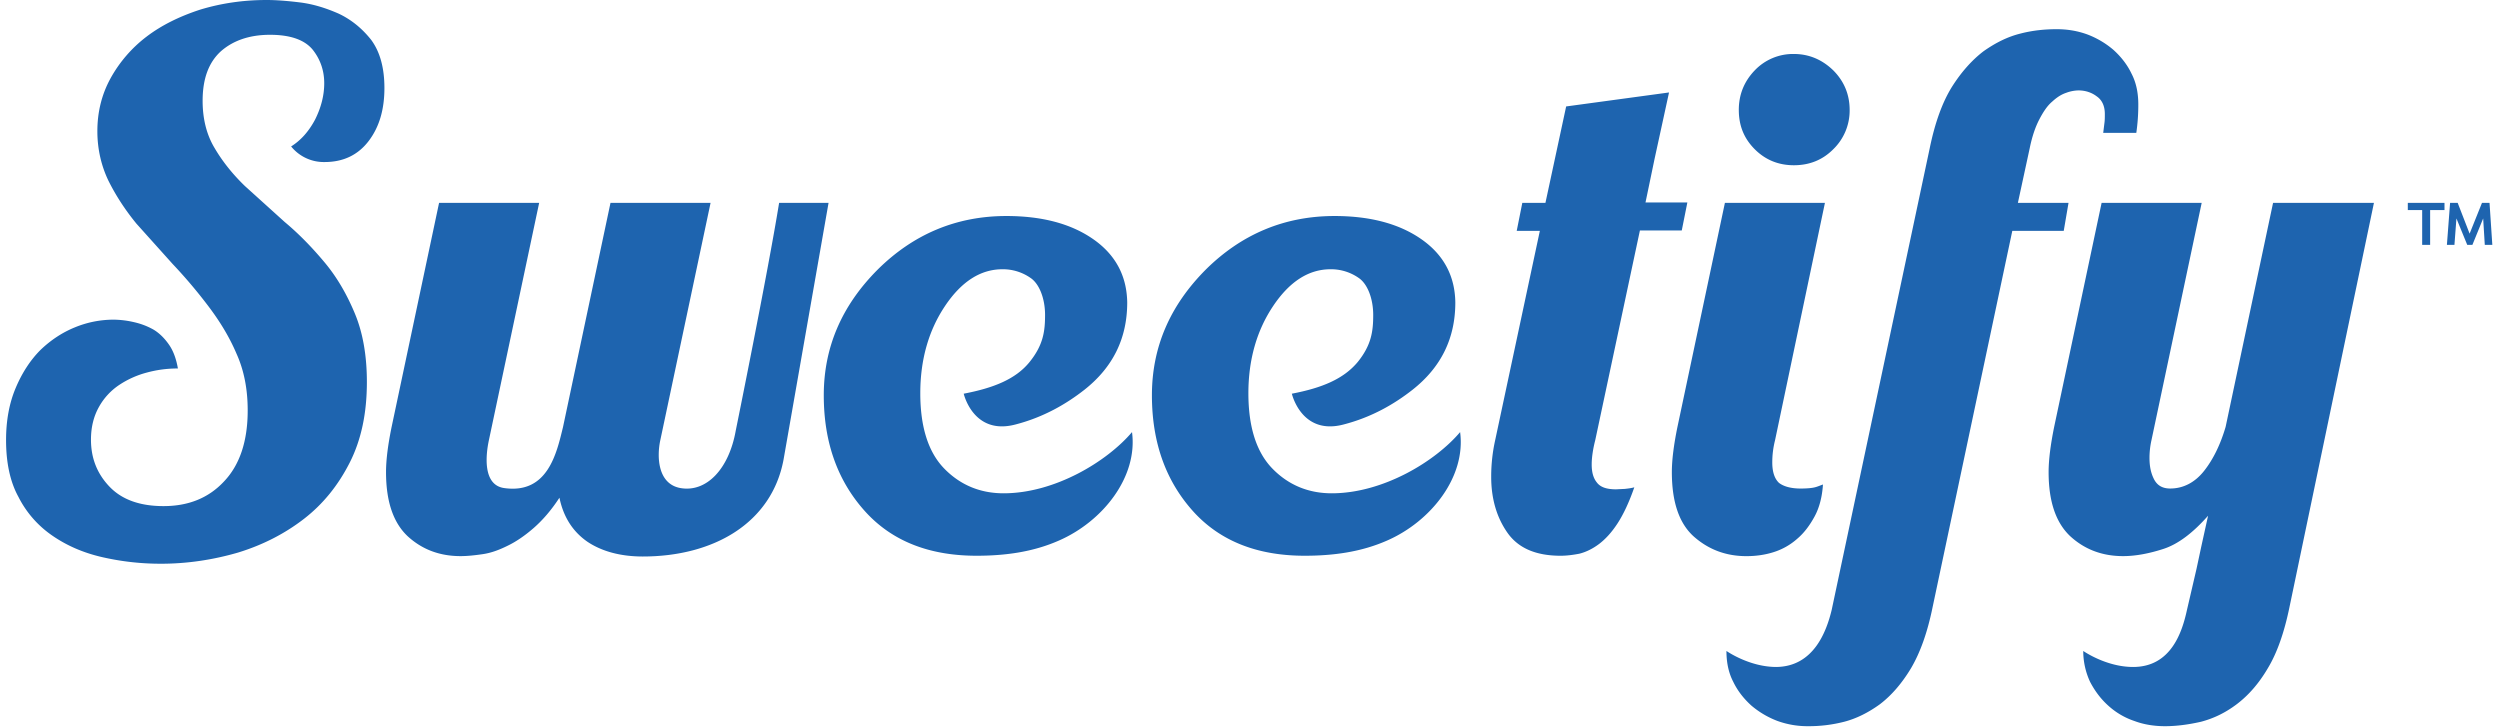
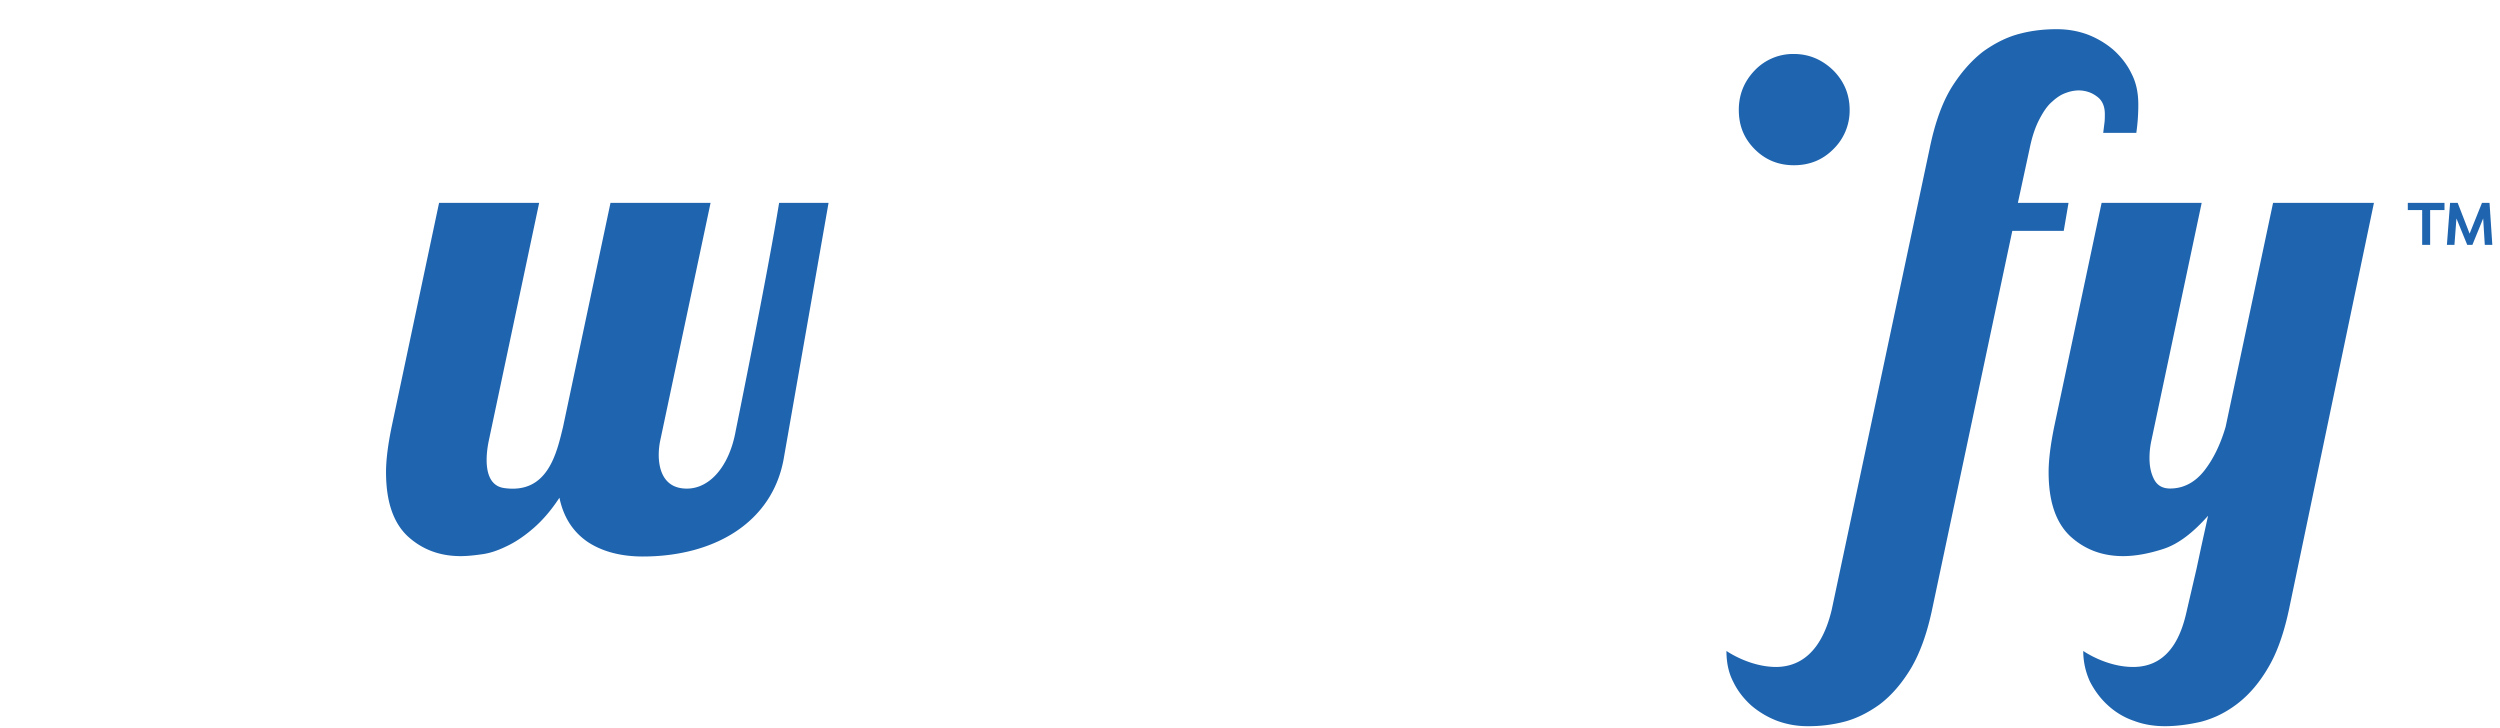
<svg xmlns="http://www.w3.org/2000/svg" width="206" height="60" viewBox="0 0 205 60" fill="rgb(11.765%,39.216%,68.627%)">
-   <path d="M84.332 29.836c1.148-1.418 1.281-2.57 1.281-3.891s-.461-2.539-1.184-3.035a3.97 3.97 0 0 0-2.332-.723c-1.805 0-3.383 1.02-4.73 3.031s-2.035 4.418-2.035 7.188.656 4.848 1.969 6.199 2.957 2.043 4.895 2.043c4.238 0 8.543-2.637 10.582-5.043.492 3.691-2.398 7.352-6.016 8.934-2.168.957-4.465 1.254-6.797 1.254-3.812 0-6.836-1.156-9.035-3.496-2.367-2.539-3.551-5.77-3.551-9.727s1.48-7.383 4.438-10.352c2.957-2.934 6.504-4.418 10.609-4.418 2.926 0 5.324.629 7.164 1.914s2.758 3.031 2.793 5.207c0 2.969-1.184 5.344-3.516 7.188-1.512 1.188-3.387 2.273-5.684 2.867-3.484.926-4.273-2.535-4.273-2.535 2.434-.465 4.273-1.187 5.422-2.605zm27.039 0c1.148-1.418 1.281-2.57 1.281-3.891s-.461-2.539-1.184-3.035a3.97 3.97 0 0 0-2.332-.723c-1.809 0-3.383 1.02-4.73 3.031s-2.039 4.418-2.039 7.188.66 4.848 1.973 6.199 2.957 2.043 4.895 2.043c4.238 0 8.543-2.637 10.578-5.043.492 3.691-2.398 7.352-6.012 8.934-2.168.957-4.469 1.254-6.801 1.254-3.809 0-6.832-1.156-9.035-3.496-2.363-2.539-3.547-5.77-3.547-9.727s1.48-7.383 4.434-10.352c2.957-2.934 6.508-4.418 10.613-4.418 2.922 0 5.32.629 7.16 1.914s2.762 3.031 2.793 5.207c0 2.969-1.18 5.344-3.516 7.188-1.508 1.188-3.383 2.273-5.684 2.867-3.48.926-4.27-2.535-4.27-2.535 2.43-.465 4.238-1.187 5.422-2.605zM31.176 7.254c0 1.777-.426 3.23-1.312 4.383s-2.102 1.715-3.613 1.715a3.46 3.46 0 0 1-2.762-1.285c.789-.496 1.445-1.219 1.973-2.211.492-.988.754-1.977.754-3 0-1.055-.328-1.977-.953-2.766-.656-.793-1.805-1.223-3.512-1.223-1.676 0-3.023.461-4.043 1.352-1.02.926-1.512 2.277-1.512 4.09 0 1.484.328 2.801.988 3.891.656 1.121 1.508 2.176 2.496 3.129l3.285 2.969c1.184.988 2.266 2.109 3.285 3.328s1.84 2.641 2.496 4.223.984 3.461.984 5.637c0 2.539-.457 4.746-1.41 6.625s-2.203 3.43-3.781 4.648-3.383 2.145-5.418 2.77c-2.039.594-4.172.922-6.34.922a21.46 21.46 0 0 1-4.93-.559c-1.543-.363-2.891-.957-4.074-1.781a8.52 8.52 0 0 1-2.757-3.166C.328 39.691 0 38.109 0 36.266c0-1.617.262-3.035.789-4.289s1.215-2.305 2.035-3.129c.855-.824 1.809-1.453 2.859-1.879a8.38 8.38 0 0 1 3.152-.629 7.64 7.64 0 0 1 1.676.199c.594.133 1.117.328 1.645.625.492.297.918.727 1.281 1.254s.59 1.188.723 1.945a9.56 9.56 0 0 0-2.531.328 7.63 7.63 0 0 0-2.297 1.023 5.22 5.22 0 0 0-1.676 1.813c-.426.758-.66 1.648-.66 2.703 0 1.551.527 2.836 1.547 3.891s2.496 1.582 4.434 1.582c2.035 0 3.711-.66 4.992-2.043 1.281-1.352 1.941-3.297 1.941-5.836 0-1.746-.297-3.297-.922-4.68-.59-1.387-1.379-2.672-2.301-3.891a41.15 41.15 0 0 0-2.957-3.496l-2.988-3.328c-.918-1.121-1.676-2.277-2.301-3.527-.59-1.223-.918-2.605-.918-4.09 0-1.582.359-3.031 1.082-4.352a11 11 0 0 1 2.957-3.43c1.25-.953 2.727-1.68 4.438-2.238C17.742.266 19.547 0 21.484 0c.723 0 1.645.066 2.727.199s2.137.461 3.188.922c1.051.496 1.938 1.219 2.695 2.176.723.988 1.082 2.309 1.082 3.957zm99.773 29.012c-.195.758-.293 1.449-.293 2.008 0 .629.129 1.121.426 1.484.297.395.82.563 1.578.563l.723-.035c.293-.031.559-.066.785-.133-.426 1.223-.887 2.211-1.379 2.969s-1.016 1.32-1.543 1.715-1.086.66-1.609.789c-.527.102-1.051.168-1.543.168-2.039 0-3.484-.629-4.371-1.883s-1.348-2.801-1.348-4.613a13.79 13.79 0 0 1 .328-3.031l3.68-17.242h-1.906l.461-2.309h1.906l1.707-7.945 8.477-1.152-.559 2.57-.625 2.867-.754 3.625h3.449l-.461 2.309h-3.449zm18.926-19.551l-4.109 19.551c-.164.656-.23 1.25-.23 1.844 0 .793.199 1.352.559 1.684.395.297.988.461 1.777.461.523 0 .918-.035 1.18-.102s.461-.164.66-.23c-.066 1.023-.297 1.914-.691 2.637s-.855 1.352-1.445 1.848a5.34 5.34 0 0 1-1.937 1.09c-.723.23-1.48.328-2.234.328-1.711 0-3.156-.559-4.371-1.648-1.184-1.086-1.773-2.836-1.773-5.273 0-1.023.164-2.277.461-3.727l3.91-18.461zm0 0" />
  <path d="M142.777 9.066c0-1.254.426-2.34 1.313-3.266a4.36 4.36 0 0 1 3.223-1.352c1.246 0 2.332.461 3.25 1.352.887.891 1.348 1.98 1.348 3.266a4.44 4.44 0 0 1-1.348 3.23c-.887.891-1.969 1.32-3.25 1.32-1.25 0-2.336-.43-3.223-1.32s-1.312-1.945-1.312-3.23zm7.657 41.176l8.078-38.043c.43-2.078 1.02-3.727 1.809-5.012.789-1.254 1.676-2.242 2.629-2.969.984-.691 1.969-1.187 3.023-1.449 1.016-.266 2.035-.363 2.988-.363.887 0 1.707.133 2.531.43a7.27 7.27 0 0 1 2.133 1.254c.625.559 1.152 1.219 1.512 1.977.395.758.559 1.613.559 2.539a16.04 16.04 0 0 1-.164 2.34h-2.727l.098-.793c.035-.23.035-.492.035-.758 0-.66-.23-1.152-.66-1.449-.426-.328-.953-.496-1.508-.496a3.05 3.05 0 0 0-1.02.199c-.395.133-.758.363-1.152.727-.391.328-.723.824-1.051 1.449s-.59 1.383-.789 2.34l-.984 4.551h4.172l-.395 2.309h-4.238l-6.57 31.02c-.426 2.078-1.016 3.727-1.773 5.012-.754 1.254-1.609 2.242-2.562 2.969-.953.691-1.937 1.184-2.957 1.449a11.65 11.65 0 0 1-2.957.363 7.26 7.26 0 0 1-2.527-.43c-.789-.297-1.512-.727-2.137-1.254-.625-.559-1.148-1.219-1.512-1.977-.395-.758-.559-1.617-.559-2.539 0 0 1.875 1.32 4.109 1.32 3.086-.035 4.137-2.934 4.566-4.715zm44.679-33.527h-8.312l-3.91 18.461c-.426 1.449-1.02 2.672-1.773 3.625s-1.711 1.453-2.793 1.453c-.656 0-1.086-.266-1.348-.793s-.359-1.086-.359-1.746a6.78 6.78 0 0 1 .164-1.449l4.137-19.551h-8.246l-3.91 18.461c-.293 1.449-.457 2.703-.457 3.727 0 2.406.59 4.152 1.773 5.273 1.184 1.09 2.629 1.648 4.367 1.648.988 0 2.105-.199 3.32-.594s2.43-1.32 3.68-2.734l-.559 2.535-.395 1.848-.789 3.395c-.395 1.816-1.312 4.684-4.434 4.684-2.234 0-4.109-1.32-4.109-1.32a6.02 6.02 0 0 0 .559 2.539c.395.758.887 1.418 1.512 1.977a6.04 6.04 0 0 0 2.137 1.254c.789.297 1.641.43 2.531.43.949 0 1.938-.133 2.953-.363 1.02-.266 2.004-.727 2.957-1.449s1.809-1.684 2.563-2.969c.758-1.254 1.348-2.934 1.777-5.012zm-127.34 0h-4.074c-.949 5.867-3.578 18.789-3.578 18.789-.559 3.133-2.398 5.078-4.535 4.715-1.906-.328-1.969-2.602-1.676-3.953l4.141-19.551h-8.246l-3.91 18.461c-.523 2.145-1.246 5.539-4.828 5.043-1.809-.23-1.543-2.734-1.281-3.953l4.141-19.551H35.68l-3.91 18.461c-.297 1.449-.461 2.703-.461 3.727 0 2.406.59 4.152 1.773 5.273 1.184 1.09 2.629 1.648 4.371 1.648.559 0 1.18-.066 1.84-.164s1.313-.332 2.035-.691c.691-.332 1.414-.824 2.137-1.453s1.445-1.449 2.133-2.504c.332 1.613 1.117 2.801 2.301 3.625 1.184.793 2.727 1.219 4.566 1.219 5.816 0 10.613-2.734 11.598-7.977zm133.153 0h-3.023v.594h1.184v2.867h.656v-2.867h1.184zm2.07 2.539l1.02-2.539h.621l.23 3.461h-.621L204.113 18l-.887 2.176h-.426L201.91 18l-.164 2.176h-.621l.262-3.461h.625zm0 0" />
</svg>